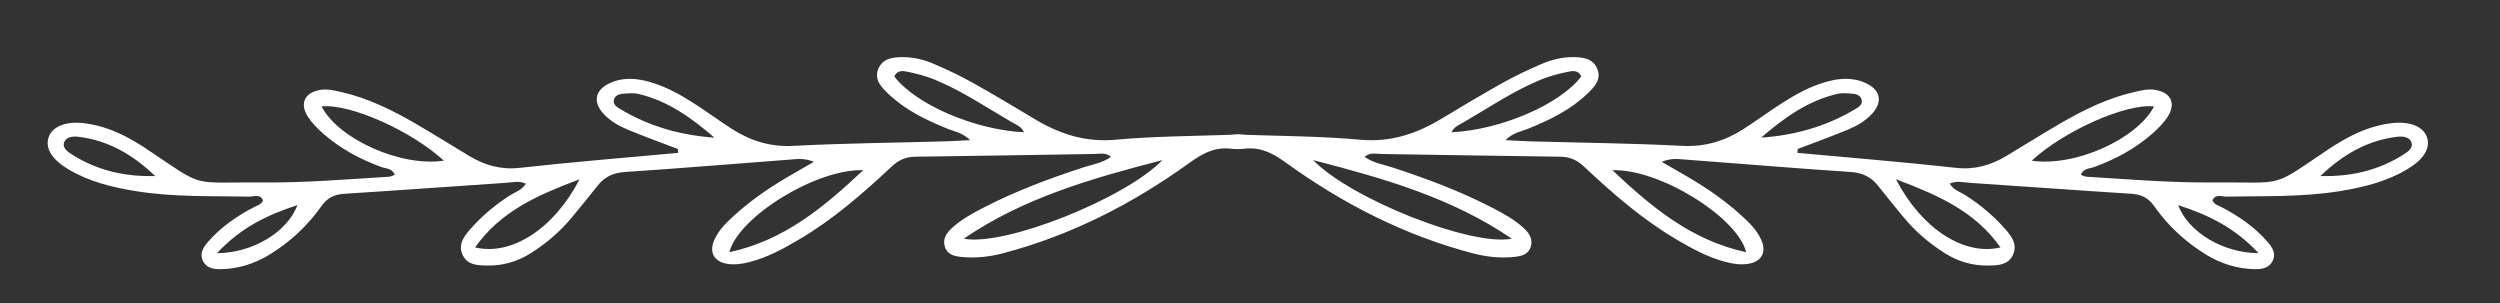
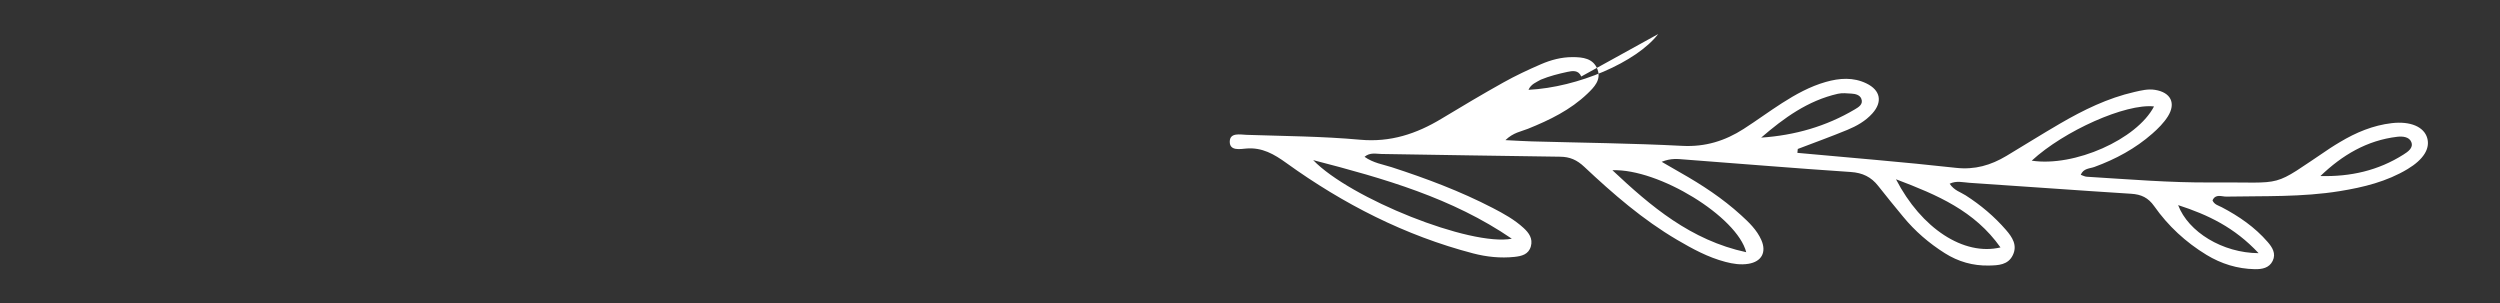
<svg xmlns="http://www.w3.org/2000/svg" width="100%" height="100%" viewBox="0 0 206 25" version="1.1" xml:space="preserve" style="fill-rule:evenodd;clip-rule:evenodd;stroke-linejoin:round;stroke-miterlimit:2;">
  <rect x="0" y="0" width="206" height="25" fill="#333333" stroke="none" />
  <g>
-     <path d="M17.879,20.861c2.968,-0.017 5.796,-1.747 6.632,-3.96c-2.459,0.797 -4.637,1.828 -6.632,3.96Zm-5.093,-6.356c-1.792,-1.719 -3.826,-2.937 -6.328,-3.234c-0.447,-0.054 -0.993,-0 -1.164,0.438c-0.187,0.479 0.281,0.795 0.65,1.029c2.078,1.318 4.371,1.835 6.842,1.767Zm46.082,-3.165c-1.878,-1.621 -3.851,-3.051 -6.317,-3.612c-0.362,-0.082 -0.758,-0.038 -1.135,-0.014c-0.323,0.02 -0.682,0.112 -0.803,0.426c-0.176,0.457 0.229,0.69 0.535,0.872c2.369,1.406 4.949,2.14 7.72,2.328Zm25.509,-0.44c-0.198,-0.471 -0.647,-0.625 -1.018,-0.84c-2.086,-1.214 -4.095,-2.575 -6.338,-3.498c-0.699,-0.289 -1.446,-0.479 -2.188,-0.638c-0.409,-0.087 -0.907,-0.176 -1.141,0.38c1.776,2.31 6.604,4.392 10.685,4.596Zm-36.619,3.871c-3.431,1.301 -6.477,2.601 -8.61,5.616c3.016,0.721 6.517,-1.561 8.61,-5.616Zm-21.261,-6c1.414,2.718 6.565,5.001 10.077,4.468c-2.677,-2.47 -7.767,-4.727 -10.077,-4.468Zm44.627,5.256c-3.81,-0.145 -10.277,3.824 -11.024,6.755c4.575,-0.989 7.853,-3.778 11.024,-6.755Zm8.291,5.642c3.4,0.65 13.313,-3.313 16.369,-6.476c-5.897,1.526 -11.463,3.121 -16.369,6.476Zm-23.563,-7.394c-1.363,-0.52 -2.735,-1.016 -4.083,-1.572c-0.766,-0.315 -1.498,-0.727 -2.062,-1.355c-0.854,-0.95 -0.675,-1.907 0.482,-2.47c1.09,-0.531 2.228,-0.445 3.358,-0.124c1.3,0.37 2.472,1.019 3.6,1.741c1.073,0.687 2.099,1.445 3.171,2.133c1.532,0.982 3.154,1.489 5.043,1.392c4.135,-0.215 8.278,-0.253 12.417,-0.369c0.629,-0.017 1.258,-0.059 2.165,-0.103c-0.662,-0.635 -1.301,-0.71 -1.855,-0.934c-1.781,-0.719 -3.499,-1.55 -4.904,-2.896c-0.553,-0.53 -1.148,-1.135 -0.832,-1.988c0.345,-0.93 1.217,-1.024 2.073,-1.023c0.906,0 1.774,0.232 2.592,0.587c1.049,0.455 2.091,0.942 3.089,1.5c1.724,0.962 3.421,1.973 5.111,2.993c2.064,1.245 4.201,1.953 6.695,1.727c3.104,-0.282 6.233,-0.299 9.352,-0.402c0.529,-0.017 1.381,-0.214 1.393,0.556c0.012,0.792 -0.857,0.613 -1.372,0.571c-1.304,-0.105 -2.281,0.464 -3.298,1.197c-4.688,3.376 -9.768,5.976 -15.384,7.444c-1.113,0.29 -2.258,0.409 -3.41,0.288c-0.583,-0.062 -1.159,-0.197 -1.346,-0.867c-0.179,-0.638 0.152,-1.106 0.592,-1.51c0.758,-0.698 1.652,-1.189 2.558,-1.658c2.667,-1.379 5.466,-2.429 8.317,-3.355c0.719,-0.233 1.492,-0.336 2.239,-0.856c-0.456,-0.385 -0.957,-0.241 -1.396,-0.234c-4.905,0.069 -9.81,0.168 -14.715,0.225c-0.815,0.009 -1.389,0.263 -2.001,0.838c-2.369,2.225 -4.824,4.356 -7.646,6.012c-1.266,0.743 -2.548,1.443 -3.984,1.818c-0.625,0.164 -1.257,0.26 -1.89,0.157c-1.083,-0.175 -1.509,-0.949 -1.066,-1.958c0.366,-0.832 1.02,-1.458 1.681,-2.058c1.516,-1.379 3.218,-2.497 4.997,-3.503c0.428,-0.243 0.853,-0.492 1.535,-0.886c-0.784,-0.315 -1.337,-0.23 -1.861,-0.191c-4.571,0.342 -9.138,0.727 -13.711,1.03c-0.982,0.065 -1.693,0.409 -2.278,1.158c-0.666,0.854 -1.359,1.687 -2.046,2.524c-0.978,1.193 -2.133,2.187 -3.436,3.009c-1.106,0.698 -2.315,1.045 -3.626,1.018c-0.777,-0.016 -1.584,-0.039 -1.979,-0.858c-0.394,-0.815 0.046,-1.478 0.562,-2.074c0.966,-1.114 2.083,-2.053 3.326,-2.85c0.419,-0.27 0.941,-0.397 1.317,-0.96c-0.55,-0.269 -1.103,-0.111 -1.612,-0.077c-4.448,0.292 -8.893,0.625 -13.343,0.904c-0.83,0.052 -1.404,0.322 -1.898,1.022c-1.148,1.63 -2.597,2.971 -4.306,4.011c-1.22,0.742 -2.551,1.154 -3.982,1.181c-0.584,0.011 -1.183,-0.086 -1.474,-0.681c-0.296,-0.605 0.027,-1.117 0.412,-1.561c1.059,-1.221 2.365,-2.119 3.788,-2.865c0.269,-0.14 0.61,-0.211 0.756,-0.56c-0.249,-0.569 -0.759,-0.305 -1.142,-0.312c-3.119,-0.059 -6.243,0.051 -9.343,-0.452c-1.964,-0.318 -3.875,-0.786 -5.594,-1.821c-1.325,-0.798 -1.858,-1.696 -1.612,-2.553c0.264,-0.921 1.375,-1.406 2.919,-1.228c1.546,0.179 2.95,0.768 4.276,1.562c0.273,0.164 0.547,0.327 0.811,0.504c5.03,3.362 3.481,2.775 9.742,2.822c3.443,0.027 6.873,-0.263 10.306,-0.472c0.162,-0.009 0.32,-0.1 0.496,-0.159c-0.231,-0.545 -0.733,-0.505 -1.127,-0.648c-1.752,-0.64 -3.372,-1.513 -4.776,-2.747c-0.474,-0.417 -0.939,-0.882 -1.273,-1.41c-0.694,-1.1 -0.243,-1.987 1.054,-2.195c0.578,-0.093 1.134,0.047 1.697,0.175c2.201,0.503 4.198,1.482 6.13,2.605c1.487,0.865 2.944,1.779 4.419,2.664c1.282,0.767 2.604,1.156 4.164,0.981c4.346,-0.483 8.707,-0.832 13.061,-1.234c-0.011,-0.107 -0.022,-0.213 -0.033,-0.32Z" style="fill:#fff;fill-rule:nonzero;" />
-     <path d="M179.478,16.901c0.835,2.213 3.663,3.943 6.631,3.96c-1.995,-2.132 -4.173,-3.163 -6.631,-3.96Zm18.566,-4.163c0.369,-0.234 0.837,-0.55 0.649,-1.029c-0.171,-0.438 -0.716,-0.492 -1.163,-0.438c-2.502,0.297 -4.536,1.515 -6.328,3.234c2.471,0.068 4.764,-0.449 6.842,-1.767Zm-45.204,-3.726c0.305,-0.182 0.711,-0.415 0.535,-0.872c-0.121,-0.314 -0.48,-0.406 -0.803,-0.426c-0.378,-0.024 -0.773,-0.068 -1.135,0.014c-2.466,0.561 -4.439,1.991 -6.317,3.612c2.772,-0.188 5.351,-0.922 7.72,-2.328Zm-22.544,-2.708c-0.235,-0.556 -0.733,-0.467 -1.141,-0.38c-0.742,0.159 -1.489,0.349 -2.188,0.638c-2.243,0.923 -4.252,2.284 -6.338,3.498c-0.371,0.215 -0.819,0.369 -1.019,0.84c4.081,-0.204 8.91,-2.286 10.686,-4.596Zm34.544,14.083c-2.133,-3.015 -5.179,-4.315 -8.611,-5.616c2.094,4.055 5.595,6.337 8.611,5.616Zm2.574,-7.148c3.513,0.533 8.663,-1.75 10.077,-4.468c-2.31,-0.259 -7.4,1.998 -10.077,4.468Zm-23.525,7.543c-0.748,-2.931 -7.215,-6.9 -11.026,-6.755c3.172,2.977 6.449,5.766 11.026,6.755Zm-35.685,-7.589c3.056,3.163 12.969,7.126 16.369,6.476c-4.906,-3.355 -10.472,-4.95 -16.369,-6.476Zm39.899,-0.598c4.354,0.402 8.715,0.751 13.06,1.234c1.561,0.175 2.883,-0.214 4.165,-0.981c1.475,-0.885 2.933,-1.799 4.419,-2.664c1.932,-1.123 3.929,-2.102 6.13,-2.605c0.563,-0.128 1.119,-0.268 1.697,-0.175c1.297,0.208 1.748,1.095 1.054,2.195c-0.334,0.528 -0.799,0.993 -1.274,1.41c-1.403,1.234 -3.023,2.107 -4.775,2.747c-0.394,0.143 -0.895,0.103 -1.127,0.648c0.176,0.059 0.334,0.15 0.496,0.159c3.433,0.209 6.863,0.499 10.305,0.472c6.262,-0.047 4.713,0.54 9.743,-2.822c0.265,-0.177 0.538,-0.34 0.812,-0.504c1.325,-0.794 2.729,-1.383 4.275,-1.562c1.544,-0.178 2.655,0.307 2.919,1.228c0.246,0.857 -0.287,1.755 -1.611,2.553c-1.72,1.035 -3.631,1.503 -5.595,1.821c-3.1,0.503 -6.225,0.393 -9.344,0.452c-0.382,0.007 -0.892,-0.257 -1.141,0.312c0.146,0.349 0.487,0.42 0.756,0.56c1.423,0.746 2.729,1.644 3.787,2.865c0.386,0.444 0.708,0.956 0.413,1.561c-0.29,0.595 -0.89,0.692 -1.474,0.681c-1.431,-0.027 -2.762,-0.439 -3.982,-1.181c-1.709,-1.04 -3.159,-2.381 -4.306,-4.011c-0.494,-0.7 -1.068,-0.97 -1.899,-1.022c-4.449,-0.279 -8.894,-0.612 -13.342,-0.904c-0.509,-0.034 -1.062,-0.192 -1.613,0.077c0.377,0.563 0.899,0.69 1.319,0.96c1.242,0.797 2.359,1.736 3.325,2.85c0.516,0.596 0.956,1.259 0.561,2.074c-0.394,0.819 -1.202,0.842 -1.978,0.858c-1.311,0.027 -2.521,-0.32 -3.626,-1.018c-1.303,-0.822 -2.458,-1.816 -3.437,-3.009c-0.686,-0.837 -1.379,-1.67 -2.045,-2.524c-0.584,-0.749 -1.295,-1.093 -2.278,-1.158c-4.573,-0.303 -9.14,-0.688 -13.711,-1.03c-0.524,-0.039 -1.077,-0.124 -1.861,0.191c0.683,0.394 1.106,0.643 1.535,0.886c1.779,1.006 3.481,2.124 4.997,3.503c0.661,0.6 1.315,1.226 1.681,2.058c0.443,1.009 0.017,1.783 -1.066,1.958c-0.633,0.103 -1.264,0.007 -1.89,-0.157c-1.437,-0.375 -2.718,-1.075 -3.985,-1.818c-2.821,-1.656 -5.276,-3.787 -7.645,-6.012c-0.612,-0.575 -1.187,-0.829 -2.001,-0.838c-4.905,-0.057 -9.81,-0.156 -14.715,-0.225c-0.439,-0.007 -0.941,-0.151 -1.395,0.234c0.746,0.52 1.518,0.623 2.238,0.856c2.851,0.926 5.65,1.976 8.317,3.355c0.906,0.469 1.8,0.96 2.558,1.658c0.439,0.404 0.77,0.872 0.593,1.51c-0.188,0.67 -0.764,0.805 -1.347,0.867c-1.152,0.121 -2.297,0.002 -3.41,-0.288c-5.616,-1.468 -10.696,-4.068 -15.384,-7.444c-1.017,-0.733 -1.994,-1.302 -3.298,-1.197c-0.516,0.042 -1.384,0.221 -1.372,-0.571c0.012,-0.77 0.863,-0.573 1.393,-0.556c3.119,0.103 6.247,0.12 9.351,0.402c2.494,0.226 4.632,-0.482 6.695,-1.727c1.691,-1.02 3.388,-2.031 5.112,-2.993c0.998,-0.558 2.04,-1.045 3.089,-1.5c0.818,-0.355 1.686,-0.587 2.592,-0.587c0.856,-0.001 1.728,0.093 2.073,1.023c0.316,0.853 -0.279,1.458 -0.832,1.988c-1.405,1.346 -3.122,2.177 -4.905,2.896c-0.553,0.224 -1.193,0.299 -1.854,0.934c0.907,0.044 1.536,0.086 2.165,0.103c4.14,0.116 8.282,0.154 12.417,0.369c1.889,0.097 3.512,-0.41 5.043,-1.392c1.072,-0.688 2.099,-1.446 3.171,-2.133c1.128,-0.722 2.3,-1.371 3.6,-1.741c1.129,-0.321 2.268,-0.407 3.357,0.124c1.157,0.563 1.337,1.52 0.483,2.47c-0.564,0.628 -1.296,1.04 -2.061,1.355c-1.349,0.556 -2.721,1.052 -4.084,1.572c-0.011,0.107 -0.022,0.213 -0.033,0.32Z" style="fill:#fff;fill-rule:nonzero;" />
+     <path d="M179.478,16.901c0.835,2.213 3.663,3.943 6.631,3.96c-1.995,-2.132 -4.173,-3.163 -6.631,-3.96Zm18.566,-4.163c0.369,-0.234 0.837,-0.55 0.649,-1.029c-0.171,-0.438 -0.716,-0.492 -1.163,-0.438c-2.502,0.297 -4.536,1.515 -6.328,3.234c2.471,0.068 4.764,-0.449 6.842,-1.767Zm-45.204,-3.726c0.305,-0.182 0.711,-0.415 0.535,-0.872c-0.121,-0.314 -0.48,-0.406 -0.803,-0.426c-0.378,-0.024 -0.773,-0.068 -1.135,0.014c-2.466,0.561 -4.439,1.991 -6.317,3.612c2.772,-0.188 5.351,-0.922 7.72,-2.328Zm-22.544,-2.708c-0.235,-0.556 -0.733,-0.467 -1.141,-0.38c-0.742,0.159 -1.489,0.349 -2.188,0.638c-0.371,0.215 -0.819,0.369 -1.019,0.84c4.081,-0.204 8.91,-2.286 10.686,-4.596Zm34.544,14.083c-2.133,-3.015 -5.179,-4.315 -8.611,-5.616c2.094,4.055 5.595,6.337 8.611,5.616Zm2.574,-7.148c3.513,0.533 8.663,-1.75 10.077,-4.468c-2.31,-0.259 -7.4,1.998 -10.077,4.468Zm-23.525,7.543c-0.748,-2.931 -7.215,-6.9 -11.026,-6.755c3.172,2.977 6.449,5.766 11.026,6.755Zm-35.685,-7.589c3.056,3.163 12.969,7.126 16.369,6.476c-4.906,-3.355 -10.472,-4.95 -16.369,-6.476Zm39.899,-0.598c4.354,0.402 8.715,0.751 13.06,1.234c1.561,0.175 2.883,-0.214 4.165,-0.981c1.475,-0.885 2.933,-1.799 4.419,-2.664c1.932,-1.123 3.929,-2.102 6.13,-2.605c0.563,-0.128 1.119,-0.268 1.697,-0.175c1.297,0.208 1.748,1.095 1.054,2.195c-0.334,0.528 -0.799,0.993 -1.274,1.41c-1.403,1.234 -3.023,2.107 -4.775,2.747c-0.394,0.143 -0.895,0.103 -1.127,0.648c0.176,0.059 0.334,0.15 0.496,0.159c3.433,0.209 6.863,0.499 10.305,0.472c6.262,-0.047 4.713,0.54 9.743,-2.822c0.265,-0.177 0.538,-0.34 0.812,-0.504c1.325,-0.794 2.729,-1.383 4.275,-1.562c1.544,-0.178 2.655,0.307 2.919,1.228c0.246,0.857 -0.287,1.755 -1.611,2.553c-1.72,1.035 -3.631,1.503 -5.595,1.821c-3.1,0.503 -6.225,0.393 -9.344,0.452c-0.382,0.007 -0.892,-0.257 -1.141,0.312c0.146,0.349 0.487,0.42 0.756,0.56c1.423,0.746 2.729,1.644 3.787,2.865c0.386,0.444 0.708,0.956 0.413,1.561c-0.29,0.595 -0.89,0.692 -1.474,0.681c-1.431,-0.027 -2.762,-0.439 -3.982,-1.181c-1.709,-1.04 -3.159,-2.381 -4.306,-4.011c-0.494,-0.7 -1.068,-0.97 -1.899,-1.022c-4.449,-0.279 -8.894,-0.612 -13.342,-0.904c-0.509,-0.034 -1.062,-0.192 -1.613,0.077c0.377,0.563 0.899,0.69 1.319,0.96c1.242,0.797 2.359,1.736 3.325,2.85c0.516,0.596 0.956,1.259 0.561,2.074c-0.394,0.819 -1.202,0.842 -1.978,0.858c-1.311,0.027 -2.521,-0.32 -3.626,-1.018c-1.303,-0.822 -2.458,-1.816 -3.437,-3.009c-0.686,-0.837 -1.379,-1.67 -2.045,-2.524c-0.584,-0.749 -1.295,-1.093 -2.278,-1.158c-4.573,-0.303 -9.14,-0.688 -13.711,-1.03c-0.524,-0.039 -1.077,-0.124 -1.861,0.191c0.683,0.394 1.106,0.643 1.535,0.886c1.779,1.006 3.481,2.124 4.997,3.503c0.661,0.6 1.315,1.226 1.681,2.058c0.443,1.009 0.017,1.783 -1.066,1.958c-0.633,0.103 -1.264,0.007 -1.89,-0.157c-1.437,-0.375 -2.718,-1.075 -3.985,-1.818c-2.821,-1.656 -5.276,-3.787 -7.645,-6.012c-0.612,-0.575 -1.187,-0.829 -2.001,-0.838c-4.905,-0.057 -9.81,-0.156 -14.715,-0.225c-0.439,-0.007 -0.941,-0.151 -1.395,0.234c0.746,0.52 1.518,0.623 2.238,0.856c2.851,0.926 5.65,1.976 8.317,3.355c0.906,0.469 1.8,0.96 2.558,1.658c0.439,0.404 0.77,0.872 0.593,1.51c-0.188,0.67 -0.764,0.805 -1.347,0.867c-1.152,0.121 -2.297,0.002 -3.41,-0.288c-5.616,-1.468 -10.696,-4.068 -15.384,-7.444c-1.017,-0.733 -1.994,-1.302 -3.298,-1.197c-0.516,0.042 -1.384,0.221 -1.372,-0.571c0.012,-0.77 0.863,-0.573 1.393,-0.556c3.119,0.103 6.247,0.12 9.351,0.402c2.494,0.226 4.632,-0.482 6.695,-1.727c1.691,-1.02 3.388,-2.031 5.112,-2.993c0.998,-0.558 2.04,-1.045 3.089,-1.5c0.818,-0.355 1.686,-0.587 2.592,-0.587c0.856,-0.001 1.728,0.093 2.073,1.023c0.316,0.853 -0.279,1.458 -0.832,1.988c-1.405,1.346 -3.122,2.177 -4.905,2.896c-0.553,0.224 -1.193,0.299 -1.854,0.934c0.907,0.044 1.536,0.086 2.165,0.103c4.14,0.116 8.282,0.154 12.417,0.369c1.889,0.097 3.512,-0.41 5.043,-1.392c1.072,-0.688 2.099,-1.446 3.171,-2.133c1.128,-0.722 2.3,-1.371 3.6,-1.741c1.129,-0.321 2.268,-0.407 3.357,0.124c1.157,0.563 1.337,1.52 0.483,2.47c-0.564,0.628 -1.296,1.04 -2.061,1.355c-1.349,0.556 -2.721,1.052 -4.084,1.572c-0.011,0.107 -0.022,0.213 -0.033,0.32Z" style="fill:#fff;fill-rule:nonzero;" />
  </g>
</svg>